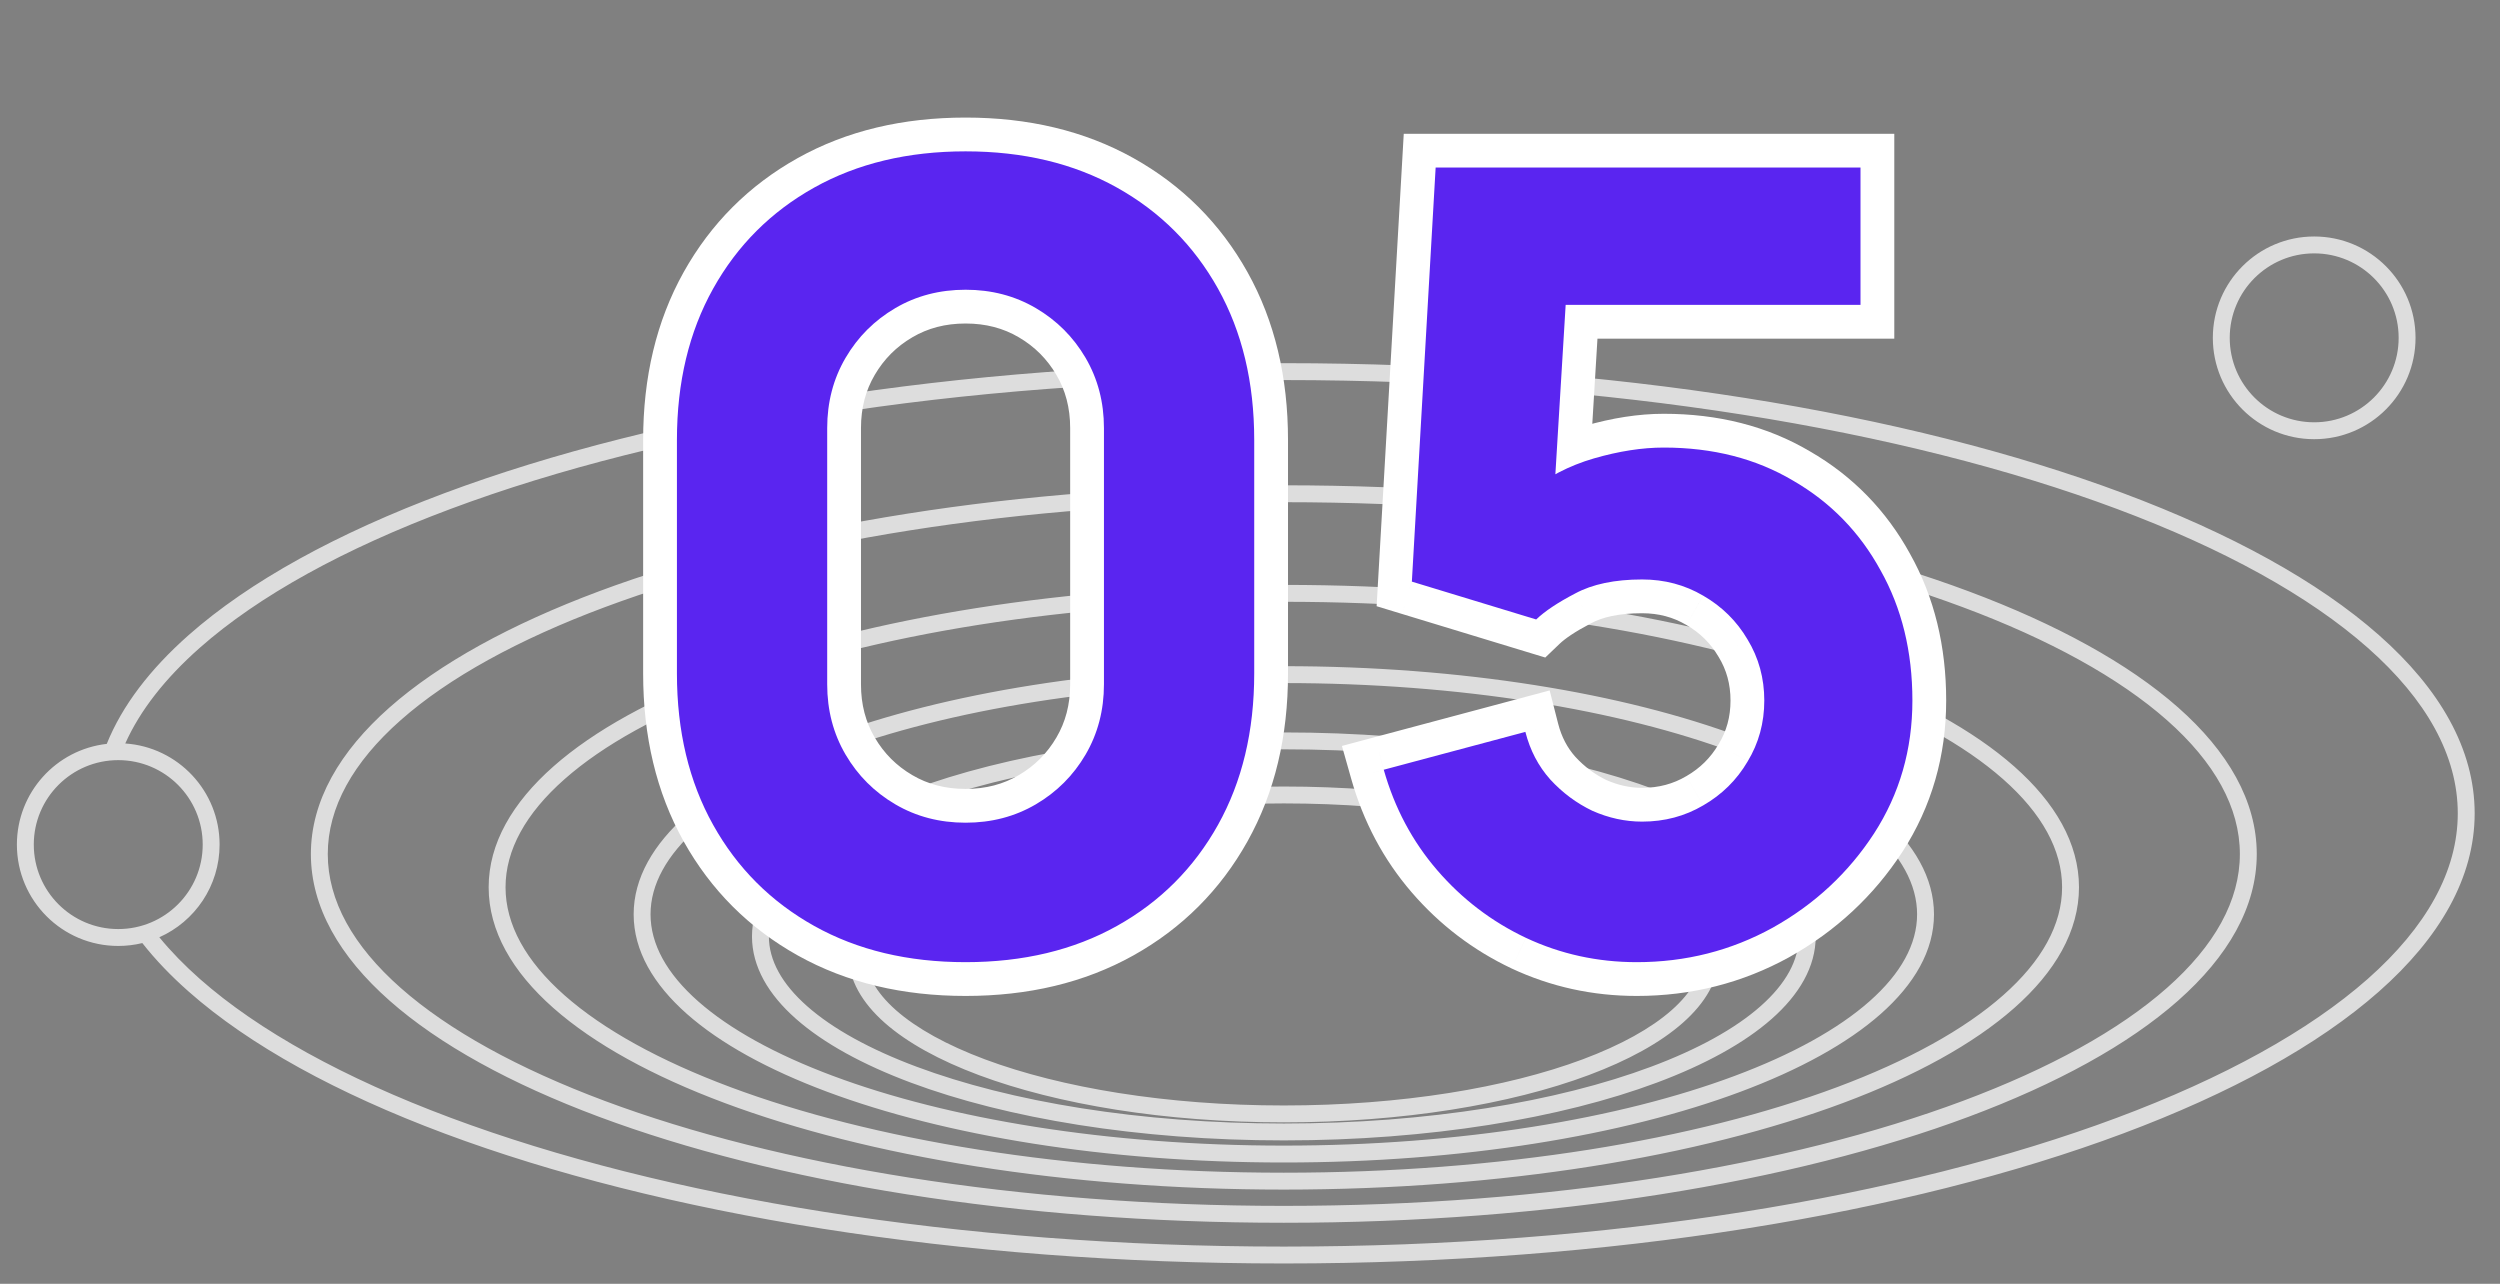
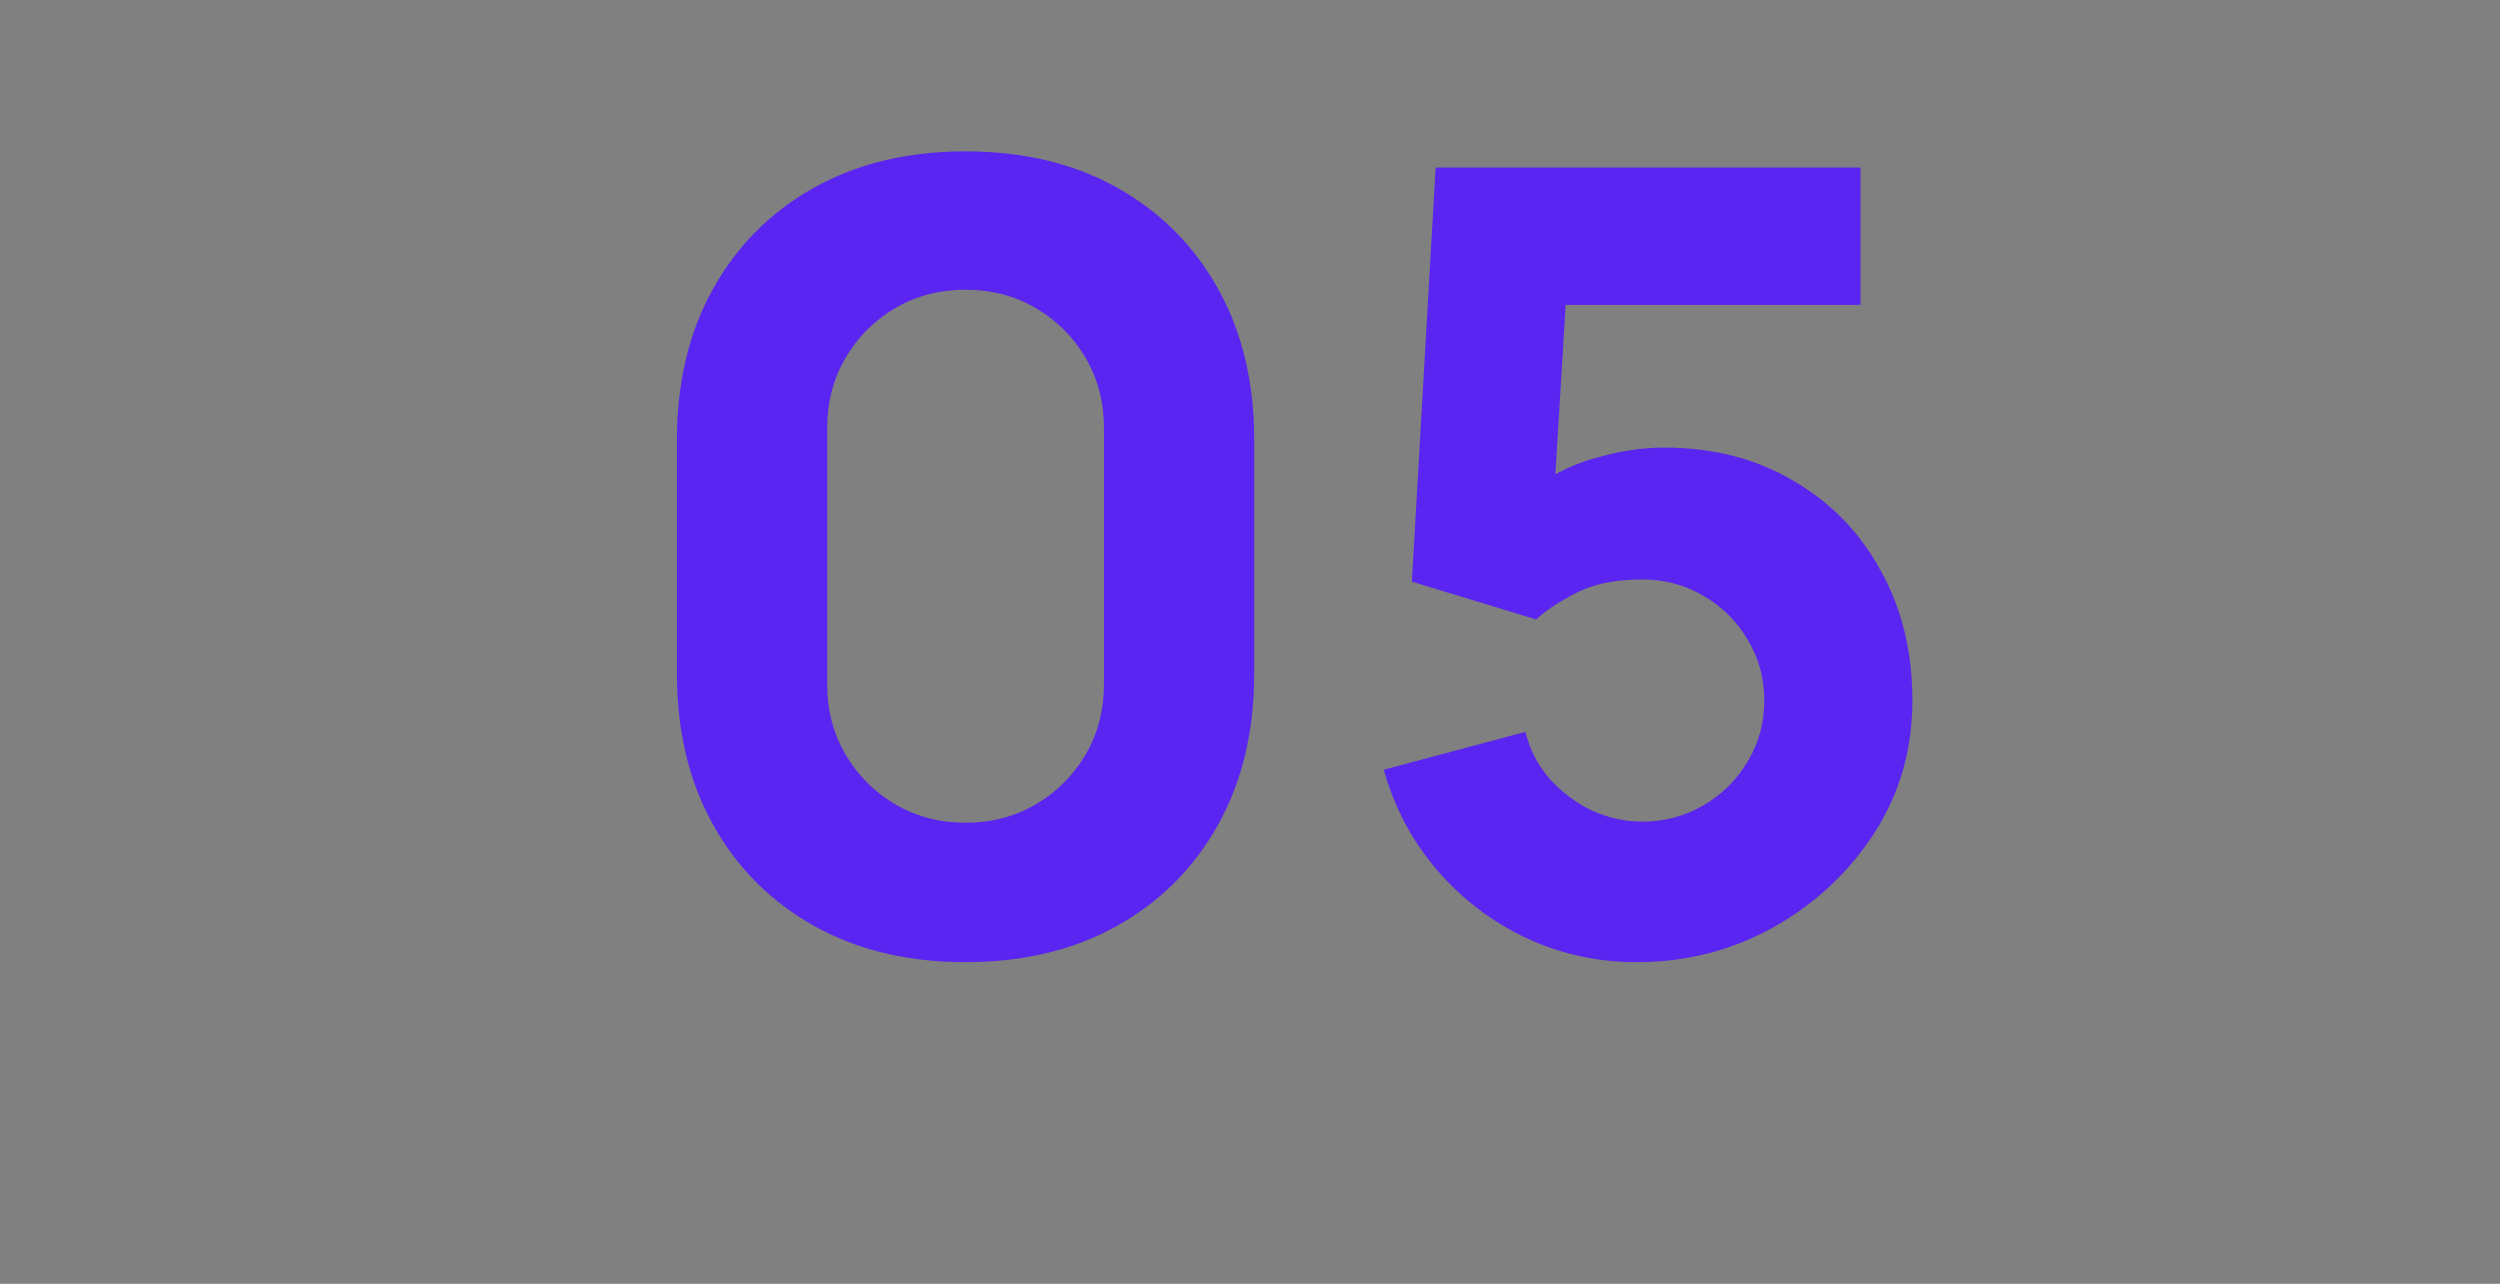
<svg xmlns="http://www.w3.org/2000/svg" width="74" height="38" viewBox="0 0 74 38">
  <rect x="0" y="0" width="74" height="38" fill="#808080" stroke="none" />
-   <path fill-rule="evenodd" d="M71 10C71 11.381 69.881 12.5 68.5 12.5C67.119 12.5 66 11.381 66 10C66 8.619 67.119 7.5 68.5 7.5C69.881 7.5 71 8.619 71 10ZM71.5 10C71.5 11.657 70.157 13 68.5 13C66.843 13 65.5 11.657 65.5 10C65.5 8.343 66.843 7 68.5 7C70.157 7 71.5 8.343 71.5 10ZM5.916 28.977C5.459 28.573 5.059 28.162 4.716 27.743C5.767 27.276 6.5 26.224 6.5 25C6.5 23.413 5.268 22.114 3.708 22.007C4.145 21.03 4.888 20.081 5.916 19.173C7.656 17.636 10.188 16.241 13.339 15.064C19.638 12.71 28.357 11.25 38 11.25C47.643 11.25 56.362 12.71 62.661 15.064C65.812 16.241 68.344 17.636 70.084 19.173C71.824 20.71 72.75 22.367 72.75 24.075C72.75 25.782 71.824 27.439 70.084 28.977C68.344 30.513 65.812 31.909 62.661 33.086C56.362 35.439 47.643 36.899 38 36.899C28.357 36.899 19.638 35.439 13.339 33.086C10.188 31.909 7.656 30.513 5.916 28.977ZM5.585 18.798C4.449 19.802 3.618 20.881 3.16 22.019C1.663 22.188 0.5 23.458 0.5 25C0.5 26.657 1.843 28 3.5 28C3.746 28 3.985 27.97 4.213 27.915C4.601 28.409 5.06 28.888 5.585 29.351C7.387 30.943 9.981 32.365 13.164 33.554C19.532 35.933 28.313 37.399 38 37.399C47.687 37.399 56.468 35.933 62.836 33.554C66.019 32.365 68.613 30.943 70.415 29.351C72.217 27.76 73.25 25.977 73.25 24.075C73.25 22.172 72.217 20.389 70.415 18.798C68.613 17.206 66.019 15.784 62.836 14.595C56.468 12.216 47.687 10.75 38 10.75C28.313 10.75 19.532 12.216 13.164 14.595C9.981 15.784 7.387 17.206 5.585 18.798ZM11.861 21.316C10.447 22.565 9.702 23.905 9.702 25.28C9.702 26.655 10.447 27.995 11.861 29.243C13.275 30.492 15.335 31.628 17.901 32.587C23.033 34.504 30.139 35.694 38.001 35.694C45.862 35.694 52.969 34.504 58.1 32.587C60.667 31.628 62.727 30.492 64.141 29.243C65.555 27.995 66.3 26.655 66.3 25.28C66.3 23.905 65.555 22.565 64.141 21.316C62.727 20.067 60.667 18.931 58.1 17.973C52.969 16.056 45.862 14.865 38.001 14.865C30.139 14.865 23.033 16.056 17.901 17.973C15.335 18.931 13.275 20.067 11.861 21.316ZM17.726 17.504C22.927 15.561 30.095 14.365 38.001 14.365C45.906 14.365 53.075 15.561 58.275 17.504C60.875 18.475 62.996 19.638 64.472 20.941C65.947 22.244 66.8 23.71 66.8 25.28C66.8 26.85 65.947 28.315 64.472 29.618C62.996 30.922 60.875 32.084 58.275 33.055C53.075 34.998 45.906 36.194 38.001 36.194C30.095 36.194 22.927 34.998 17.726 33.055C15.127 32.084 13.006 30.922 11.53 29.618C10.055 28.315 9.202 26.85 9.202 25.28C9.202 23.71 10.055 22.244 11.53 20.941C13.006 19.638 15.127 18.475 17.726 17.504ZM14.964 26.262C14.964 25.159 15.562 24.077 16.71 23.064C17.857 22.05 19.532 21.127 21.622 20.346C25.802 18.784 31.593 17.813 38.001 17.813C44.41 17.813 50.2 18.784 54.38 20.346C56.471 21.127 58.145 22.05 59.292 23.064C60.44 24.077 61.038 25.159 61.038 26.262C61.038 27.366 60.44 28.448 59.292 29.461C58.145 30.474 56.471 31.398 54.38 32.179C50.2 33.741 44.41 34.712 38.001 34.712C31.593 34.712 25.802 33.741 21.622 32.179C19.532 31.398 17.857 30.474 16.71 29.461C15.562 28.448 14.964 27.366 14.964 26.262ZM38.001 17.313C31.549 17.313 25.696 18.29 21.448 19.877C19.324 20.67 17.588 21.621 16.379 22.689C15.17 23.757 14.464 24.964 14.464 26.262C14.464 27.561 15.17 28.768 16.379 29.836C17.588 30.904 19.324 31.855 21.448 32.648C25.696 34.235 31.549 35.212 38.001 35.212C44.454 35.212 50.306 34.235 54.555 32.648C56.678 31.855 58.414 30.904 59.623 29.836C60.833 28.768 61.538 27.561 61.538 26.262C61.538 24.964 60.833 23.757 59.623 22.689C58.414 21.621 56.678 20.67 54.555 19.877C50.306 18.29 44.454 17.313 38.001 17.313ZM20.665 24.49C19.734 25.311 19.256 26.182 19.256 27.064C19.256 27.946 19.734 28.817 20.665 29.639C21.595 30.46 22.955 31.212 24.657 31.847C28.06 33.119 32.778 33.91 38.001 33.91C43.224 33.91 47.942 33.119 51.345 31.847C53.047 31.212 54.407 30.46 55.337 29.639C56.268 28.817 56.746 27.946 56.746 27.064C56.746 26.182 56.268 25.311 55.337 24.49C54.407 23.668 53.047 22.917 51.345 22.281C47.942 21.01 43.224 20.219 38.001 20.219C32.778 20.219 28.06 21.01 24.657 22.281C22.955 22.917 21.595 23.668 20.665 24.49ZM24.482 21.813C27.954 20.516 32.734 19.719 38.001 19.719C43.268 19.719 48.048 20.516 51.52 21.813C53.255 22.461 54.676 23.239 55.668 24.115C56.66 24.991 57.246 25.987 57.246 27.064C57.246 28.142 56.66 29.137 55.668 30.014C54.676 30.89 53.255 31.668 51.52 32.316C48.048 33.613 43.268 34.41 38.001 34.41C32.734 34.41 27.954 33.613 24.482 32.316C22.747 31.668 21.326 30.89 20.334 30.014C19.342 29.137 18.756 28.142 18.756 27.064C18.756 25.987 19.342 24.991 20.334 24.115C21.326 23.239 22.747 22.461 24.482 21.813ZM22.759 27.718C22.759 27.017 23.138 26.318 23.892 25.653C24.645 24.988 25.749 24.377 27.134 23.86C29.903 22.825 33.746 22.18 38.002 22.18C42.258 22.18 46.101 22.825 48.87 23.86C50.256 24.377 51.359 24.988 52.112 25.653C52.866 26.318 53.245 27.017 53.245 27.718C53.245 28.42 52.866 29.118 52.112 29.784C51.359 30.449 50.256 31.059 48.87 31.576C46.101 32.611 42.258 33.256 38.002 33.256C33.746 33.256 29.903 32.611 27.134 31.576C25.749 31.059 24.645 30.449 23.892 29.784C23.138 29.118 22.759 28.42 22.759 27.718ZM38.002 21.68C33.702 21.68 29.797 22.331 26.959 23.391C25.541 23.921 24.376 24.558 23.561 25.278C22.746 25.997 22.259 26.821 22.259 27.718C22.259 28.615 22.746 29.439 23.561 30.158C24.376 30.878 25.541 31.515 26.959 32.045C29.797 33.105 33.702 33.756 38.002 33.756C42.302 33.756 46.207 33.105 49.045 32.045C50.463 31.515 51.628 30.878 52.444 30.158C53.258 29.439 53.745 28.615 53.745 27.718C53.745 26.821 53.258 25.997 52.444 25.278C51.628 24.558 50.463 23.921 49.045 23.391C46.207 22.331 42.302 21.68 38.002 21.68ZM26.521 26.601C25.913 27.139 25.613 27.697 25.613 28.252C25.613 28.806 25.913 29.364 26.521 29.902C27.13 30.439 28.024 30.934 29.152 31.356C31.404 32.197 34.532 32.722 38 32.722C41.468 32.722 44.597 32.197 46.849 31.356C47.976 30.934 48.871 30.439 49.479 29.902C50.088 29.364 50.388 28.806 50.388 28.252C50.388 27.697 50.088 27.139 49.479 26.601C48.871 26.064 47.976 25.569 46.849 25.148C44.597 24.306 41.468 23.781 38 23.781C34.532 23.781 31.404 24.306 29.152 25.148C28.024 25.569 27.13 26.064 26.521 26.601ZM28.977 24.679C31.298 23.812 34.489 23.281 38 23.281C41.512 23.281 44.703 23.812 47.024 24.679C48.184 25.112 49.14 25.634 49.81 26.227C50.481 26.819 50.888 27.502 50.888 28.252C50.888 29.001 50.481 29.685 49.81 30.277C49.14 30.869 48.184 31.391 47.024 31.824C44.703 32.691 41.512 33.222 38 33.222C34.489 33.222 31.298 32.691 28.977 31.824C27.817 31.391 26.861 30.869 26.19 30.277C25.52 29.685 25.113 29.001 25.113 28.252C25.113 27.502 25.52 26.819 26.19 26.227C26.861 25.634 27.817 25.112 28.977 24.679ZM3.5 27.5C4.881 27.5 6 26.381 6 25C6 23.619 4.881 22.5 3.5 22.5C2.119 22.5 1 23.619 1 25C1 26.381 2.119 27.5 3.5 27.5Z" fill="#DDDDDD">
-    </path>
-   <path d="M28.581 28.48C26.874 28.48 25.381 28.123 24.101 27.408C22.821 26.693 21.823 25.696 21.109 24.416C20.394 23.136 20.037 21.643 20.037 19.936V13.024C20.037 11.317 20.394 9.824 21.109 8.544C21.823 7.264 22.821 6.267 24.101 5.552C25.381 4.837 26.874 4.48 28.581 4.48C30.288 4.48 31.781 4.837 33.061 5.552C34.341 6.267 35.338 7.264 36.053 8.544C36.767 9.824 37.125 11.317 37.125 13.024V19.936C37.125 21.643 36.767 23.136 36.053 24.416C35.338 25.696 34.341 26.693 33.061 27.408C31.781 28.123 30.288 28.48 28.581 28.48ZM28.581 24.352C29.349 24.352 30.042 24.171 30.661 23.808C31.279 23.445 31.77 22.955 32.133 22.336C32.495 21.717 32.677 21.024 32.677 20.256V12.672C32.677 11.904 32.495 11.211 32.133 10.592C31.77 9.973 31.279 9.483 30.661 9.12C30.042 8.757 29.349 8.576 28.581 8.576C27.813 8.576 27.119 8.757 26.501 9.12C25.882 9.483 25.392 9.973 25.029 10.592C24.666 11.211 24.485 11.904 24.485 12.672V20.256C24.485 21.024 24.666 21.717 25.029 22.336C25.392 22.955 25.882 23.445 26.501 23.808C27.119 24.171 27.813 24.352 28.581 24.352ZM48.447 28.48C47.285 28.48 46.191 28.24 45.167 27.76C44.154 27.28 43.279 26.613 42.543 25.76C41.807 24.907 41.279 23.915 40.959 22.784L45.151 21.664C45.29 22.208 45.535 22.677 45.887 23.072C46.25 23.467 46.666 23.776 47.135 24C47.615 24.213 48.106 24.32 48.607 24.32C49.269 24.32 49.871 24.16 50.415 23.84C50.97 23.52 51.407 23.088 51.727 22.544C52.058 22 52.223 21.397 52.223 20.736C52.223 20.075 52.058 19.472 51.727 18.928C51.407 18.384 50.97 17.952 50.415 17.632C49.871 17.312 49.269 17.152 48.607 17.152C47.797 17.152 47.135 17.291 46.623 17.568C46.111 17.835 45.727 18.091 45.471 18.336L41.791 17.216L42.495 4.96H55.071V9.024H44.895L46.431 7.584L45.951 15.488L45.215 14.592C45.791 14.123 46.447 13.781 47.183 13.568C47.919 13.355 48.607 13.248 49.247 13.248C50.698 13.248 51.973 13.573 53.071 14.224C54.181 14.864 55.045 15.749 55.663 16.88C56.293 18 56.607 19.285 56.607 20.736C56.607 22.187 56.229 23.499 55.471 24.672C54.714 25.835 53.717 26.763 52.479 27.456C51.242 28.139 49.898 28.48 48.447 28.48Z" fill="#5A25F0">
-    </path>
-   <path d="M24.101 27.408L24.588 26.535L24.588 26.535L24.101 27.408ZM21.109 24.416L21.982 23.928L21.982 23.928L21.109 24.416ZM21.109 8.544L21.982 9.031L21.982 9.031L21.109 8.544ZM24.101 5.552L23.613 4.679L23.613 4.679L24.101 5.552ZM33.061 5.552L33.548 4.679L33.548 4.679L33.061 5.552ZM36.053 24.416L35.18 23.928L36.053 24.416ZM33.061 27.408L33.548 28.281L33.548 28.281L33.061 27.408ZM30.661 23.808L30.155 22.945L30.155 22.945L30.661 23.808ZM32.133 22.336L31.27 21.83L31.27 21.83L32.133 22.336ZM32.133 10.592L31.27 11.098L31.27 11.098L32.133 10.592ZM30.661 9.12L30.155 9.983L30.155 9.983L30.661 9.12ZM26.501 9.12L25.995 8.257L25.995 8.257L26.501 9.12ZM25.029 22.336L24.166 22.842L24.166 22.842L25.029 22.336ZM26.501 23.808L27.007 22.945L27.007 22.945L26.501 23.808ZM28.581 27.48C27.017 27.48 25.697 27.154 24.588 26.535L23.613 28.281C25.065 29.092 26.732 29.48 28.581 29.48V27.48ZM24.588 26.535C23.47 25.91 22.606 25.047 21.982 23.928L20.236 24.904C21.041 26.345 22.172 27.476 23.613 28.281L24.588 26.535ZM21.982 23.928C21.363 22.82 21.037 21.5 21.037 19.936H19.037C19.037 21.785 19.425 23.452 20.236 24.904L21.982 23.928ZM21.037 19.936V13.024H19.037V19.936H21.037ZM21.037 13.024C21.037 11.46 21.363 10.14 21.982 9.031L20.236 8.056C19.425 9.508 19.037 11.175 19.037 13.024H21.037ZM21.982 9.031C22.606 7.913 23.47 7.049 24.588 6.425L23.613 4.679C22.172 5.484 21.041 6.615 20.236 8.056L21.982 9.031ZM24.588 6.425C25.697 5.806 27.017 5.48 28.581 5.48V3.48C26.732 3.48 25.065 3.868 23.613 4.679L24.588 6.425ZM28.581 5.48C30.145 5.48 31.465 5.806 32.573 6.425L33.548 4.679C32.096 3.868 30.43 3.48 28.581 3.48V5.48ZM32.573 6.425C33.692 7.049 34.555 7.913 35.18 9.031L36.926 8.056C36.121 6.615 34.99 5.484 33.548 4.679L32.573 6.425ZM35.18 9.031C35.798 10.14 36.125 11.46 36.125 13.024H38.125C38.125 11.175 37.737 9.508 36.926 8.056L35.18 9.031ZM36.125 13.024V19.936H38.125V13.024H36.125ZM36.125 19.936C36.125 21.5 35.798 22.82 35.18 23.928L36.926 24.904C37.737 23.452 38.125 21.785 38.125 19.936H36.125ZM35.18 23.928C34.555 25.047 33.692 25.91 32.573 26.535L33.548 28.281C34.99 27.476 36.121 26.345 36.926 24.904L35.18 23.928ZM32.573 26.535C31.465 27.154 30.145 27.48 28.581 27.48V29.48C30.43 29.48 32.096 29.092 33.548 28.281L32.573 26.535ZM28.581 25.352C29.514 25.352 30.384 25.13 31.167 24.671L30.155 22.945C29.701 23.212 29.184 23.352 28.581 23.352V25.352ZM31.167 24.671C31.933 24.221 32.546 23.608 32.996 22.842L31.27 21.83C30.994 22.301 30.626 22.669 30.155 22.945L31.167 24.671ZM32.996 22.842C33.455 22.059 33.677 21.189 33.677 20.256H31.677C31.677 20.859 31.537 21.376 31.27 21.83L32.996 22.842ZM33.677 20.256V12.672H31.677V20.256H33.677ZM33.677 12.672C33.677 11.739 33.455 10.869 32.996 10.086L31.27 11.098C31.537 11.552 31.677 12.069 31.677 12.672H33.677ZM32.996 10.086C32.546 9.32 31.933 8.706 31.167 8.257L30.155 9.983C30.626 10.259 30.994 10.627 31.27 11.098L32.996 10.086ZM31.167 8.257C30.384 7.798 29.514 7.576 28.581 7.576V9.576C29.184 9.576 29.701 9.716 30.155 9.983L31.167 8.257ZM28.581 7.576C27.648 7.576 26.778 7.798 25.995 8.257L27.007 9.983C27.461 9.716 27.978 9.576 28.581 9.576V7.576ZM25.995 8.257C25.229 8.706 24.615 9.32 24.166 10.086L25.892 11.098C26.168 10.627 26.535 10.259 27.007 9.983L25.995 8.257ZM24.166 10.086C23.707 10.869 23.485 11.739 23.485 12.672H25.485C25.485 12.069 25.625 11.552 25.892 11.098L24.166 10.086ZM23.485 12.672V20.256H25.485V12.672H23.485ZM23.485 20.256C23.485 21.189 23.707 22.059 24.166 22.842L25.892 21.83C25.625 21.376 25.485 20.859 25.485 20.256H23.485ZM24.166 22.842C24.615 23.608 25.229 24.221 25.995 24.671L27.007 22.945C26.535 22.669 26.168 22.301 25.892 21.83L24.166 22.842ZM25.995 24.671C26.778 25.13 27.648 25.352 28.581 25.352V23.352C27.978 23.352 27.461 23.212 27.007 22.945L25.995 24.671ZM45.167 27.76L44.739 28.664L44.743 28.666L45.167 27.76ZM42.543 25.76L43.301 25.107L42.543 25.76ZM40.959 22.784L40.701 21.818L39.721 22.08L39.997 23.056L40.959 22.784ZM45.151 21.664L46.12 21.417L45.87 20.437L44.893 20.698L45.151 21.664ZM45.887 23.072L45.141 23.738L45.146 23.743L45.151 23.749L45.887 23.072ZM47.135 24L46.705 24.902L46.717 24.908L46.729 24.914L47.135 24ZM50.415 23.84L49.916 22.974L49.908 22.978L50.415 23.84ZM51.727 22.544L50.873 22.025L50.869 22.031L50.865 22.037L51.727 22.544ZM51.727 18.928L50.865 19.435L50.869 19.441L50.873 19.447L51.727 18.928ZM50.415 17.632L49.908 18.494L49.916 18.498L50.415 17.632ZM46.623 17.568L47.085 18.455L47.093 18.451L47.1 18.447L46.623 17.568ZM45.471 18.336L45.18 19.293L45.74 19.463L46.163 19.058L45.471 18.336ZM41.791 17.216L40.793 17.159L40.748 17.944L41.5 18.173L41.791 17.216ZM42.495 4.96V3.96H41.551L41.497 4.903L42.495 4.96ZM55.071 4.96H56.071V3.96H55.071V4.96ZM55.071 9.024V10.024H56.071V9.024H55.071ZM44.895 9.024L44.211 8.294L42.367 10.024H44.895V9.024ZM46.431 7.584L47.429 7.645L47.582 5.135L45.747 6.854L46.431 7.584ZM45.951 15.488L45.179 16.123L46.795 18.091L46.95 15.549L45.951 15.488ZM45.215 14.592L44.584 13.817L43.805 14.451L44.443 15.227L45.215 14.592ZM47.183 13.568L46.905 12.607L46.905 12.607L47.183 13.568ZM53.071 14.224L52.562 15.085L52.572 15.09L53.071 14.224ZM55.663 16.88L54.786 17.36L54.792 17.37L55.663 16.88ZM55.471 24.672L56.309 25.218L56.312 25.214L55.471 24.672ZM52.479 27.456L52.962 28.332L52.968 28.328L52.479 27.456ZM48.447 27.48C47.427 27.48 46.479 27.27 45.592 26.855L44.743 28.666C45.904 29.209 47.142 29.48 48.447 29.48V27.48ZM45.596 26.856C44.709 26.436 43.946 25.855 43.301 25.107L41.786 26.413C42.613 27.372 43.599 28.124 44.739 28.664L45.596 26.856ZM43.301 25.107C42.664 24.369 42.204 23.508 41.922 22.512L39.997 23.056C40.355 24.321 40.951 25.445 41.786 26.413L43.301 25.107ZM41.218 23.75L45.41 22.63L44.893 20.698L40.701 21.818L41.218 23.75ZM44.182 21.911C44.358 22.601 44.676 23.216 45.141 23.738L46.634 22.406C46.395 22.139 46.222 21.816 46.12 21.417L44.182 21.911ZM45.151 23.749C45.597 24.235 46.116 24.622 46.705 24.902L47.566 23.098C47.216 22.93 46.903 22.699 46.624 22.395L45.151 23.749ZM46.729 24.914C47.331 25.181 47.959 25.32 48.607 25.32V23.32C48.253 23.32 47.9 23.245 47.541 23.086L46.729 24.914ZM48.607 25.32C49.438 25.32 50.217 25.117 50.922 24.702L49.908 22.978C49.526 23.203 49.099 23.32 48.607 23.32V25.32ZM50.915 24.706C51.617 24.301 52.18 23.746 52.589 23.051L50.865 22.037C50.634 22.43 50.323 22.739 49.916 22.974L50.915 24.706ZM52.582 23.063C53.011 22.357 53.223 21.573 53.223 20.736H51.223C51.223 21.222 51.105 21.643 50.873 22.025L52.582 23.063ZM53.223 20.736C53.223 19.899 53.011 19.115 52.582 18.409L50.873 19.447C51.105 19.829 51.223 20.25 51.223 20.736H53.223ZM52.589 18.421C52.18 17.726 51.617 17.171 50.915 16.766L49.916 18.498C50.323 18.733 50.634 19.042 50.865 19.435L52.589 18.421ZM50.922 16.77C50.217 16.355 49.438 16.152 48.607 16.152V18.152C49.099 18.152 49.526 18.269 49.908 18.494L50.922 16.77ZM48.607 16.152C47.692 16.152 46.851 16.307 46.147 16.689L47.1 18.447C47.419 18.274 47.901 18.152 48.607 18.152V16.152ZM46.161 16.681C45.611 16.968 45.133 17.275 44.779 17.614L46.163 19.058C46.322 18.906 46.612 18.702 47.085 18.455L46.161 16.681ZM45.763 17.379L42.083 16.259L41.5 18.173L45.18 19.293L45.763 17.379ZM42.79 17.273L43.494 5.017L41.497 4.903L40.793 17.159L42.79 17.273ZM42.495 5.96H55.071V3.96H42.495V5.96ZM54.071 4.96V9.024H56.071V4.96H54.071ZM55.071 8.024H44.895V10.024H55.071V8.024ZM45.579 9.754L47.115 8.314L45.747 6.854L44.211 8.294L45.579 9.754ZM45.433 7.523L44.953 15.427L46.95 15.549L47.429 7.645L45.433 7.523ZM46.724 14.853L45.988 13.957L44.443 15.227L45.179 16.123L46.724 14.853ZM45.847 15.367C46.316 14.985 46.851 14.706 47.462 14.528L46.905 12.607C46.044 12.857 45.267 13.26 44.584 13.817L45.847 15.367ZM47.462 14.528C48.124 14.336 48.718 14.248 49.247 14.248V12.248C48.497 12.248 47.714 12.373 46.905 12.607L47.462 14.528ZM49.247 14.248C50.544 14.248 51.638 14.537 52.562 15.084L53.581 13.364C52.308 12.61 50.852 12.248 49.247 12.248V14.248ZM52.572 15.09C53.521 15.638 54.255 16.389 54.786 17.36L56.541 16.4C55.834 15.11 54.84 14.09 53.571 13.358L52.572 15.09ZM54.792 17.37C55.327 18.322 55.607 19.434 55.607 20.736H57.607C57.607 19.136 57.259 17.678 56.535 16.39L54.792 17.37ZM55.607 20.736C55.607 22.002 55.28 23.125 54.631 24.13L56.312 25.214C57.177 23.873 57.607 22.371 57.607 20.736H55.607ZM54.633 24.126C53.966 25.15 53.09 25.968 51.99 26.584L52.968 28.328C54.343 27.558 55.462 26.519 56.309 25.218L54.633 24.126ZM51.996 26.58C50.911 27.179 49.734 27.48 48.447 27.48V29.48C50.062 29.48 51.573 29.098 52.962 28.332L51.996 26.58Z" fill="white">
-    </path>
  <path d="M28.581 28.48C26.874 28.48 25.381 28.123 24.101 27.408C22.821 26.693 21.823 25.696 21.109 24.416C20.394 23.136 20.037 21.643 20.037 19.936V13.024C20.037 11.317 20.394 9.824 21.109 8.544C21.823 7.264 22.821 6.267 24.101 5.552C25.381 4.837 26.874 4.48 28.581 4.48C30.288 4.48 31.781 4.837 33.061 5.552C34.341 6.267 35.338 7.264 36.053 8.544C36.767 9.824 37.125 11.317 37.125 13.024V19.936C37.125 21.643 36.767 23.136 36.053 24.416C35.338 25.696 34.341 26.693 33.061 27.408C31.781 28.123 30.288 28.48 28.581 28.48ZM28.581 24.352C29.349 24.352 30.042 24.171 30.661 23.808C31.279 23.445 31.77 22.955 32.133 22.336C32.495 21.717 32.677 21.024 32.677 20.256V12.672C32.677 11.904 32.495 11.211 32.133 10.592C31.77 9.973 31.279 9.483 30.661 9.12C30.042 8.757 29.349 8.576 28.581 8.576C27.813 8.576 27.119 8.757 26.501 9.12C25.882 9.483 25.392 9.973 25.029 10.592C24.666 11.211 24.485 11.904 24.485 12.672V20.256C24.485 21.024 24.666 21.717 25.029 22.336C25.392 22.955 25.882 23.445 26.501 23.808C27.119 24.171 27.813 24.352 28.581 24.352ZM48.447 28.48C47.285 28.48 46.191 28.24 45.167 27.76C44.154 27.28 43.279 26.613 42.543 25.76C41.807 24.907 41.279 23.915 40.959 22.784L45.151 21.664C45.29 22.208 45.535 22.677 45.887 23.072C46.25 23.467 46.666 23.776 47.135 24C47.615 24.213 48.106 24.32 48.607 24.32C49.269 24.32 49.871 24.16 50.415 23.84C50.97 23.52 51.407 23.088 51.727 22.544C52.058 22 52.223 21.397 52.223 20.736C52.223 20.075 52.058 19.472 51.727 18.928C51.407 18.384 50.97 17.952 50.415 17.632C49.871 17.312 49.269 17.152 48.607 17.152C47.797 17.152 47.135 17.291 46.623 17.568C46.111 17.835 45.727 18.091 45.471 18.336L41.791 17.216L42.495 4.96H55.071V9.024H44.895L46.431 7.584L45.951 15.488L45.215 14.592C45.791 14.123 46.447 13.781 47.183 13.568C47.919 13.355 48.607 13.248 49.247 13.248C50.698 13.248 51.973 13.573 53.071 14.224C54.181 14.864 55.045 15.749 55.663 16.88C56.293 18 56.607 19.285 56.607 20.736C56.607 22.187 56.229 23.499 55.471 24.672C54.714 25.835 53.717 26.763 52.479 27.456C51.242 28.139 49.898 28.48 48.447 28.48Z" fill="#5A25F0">
   </path>
</svg>